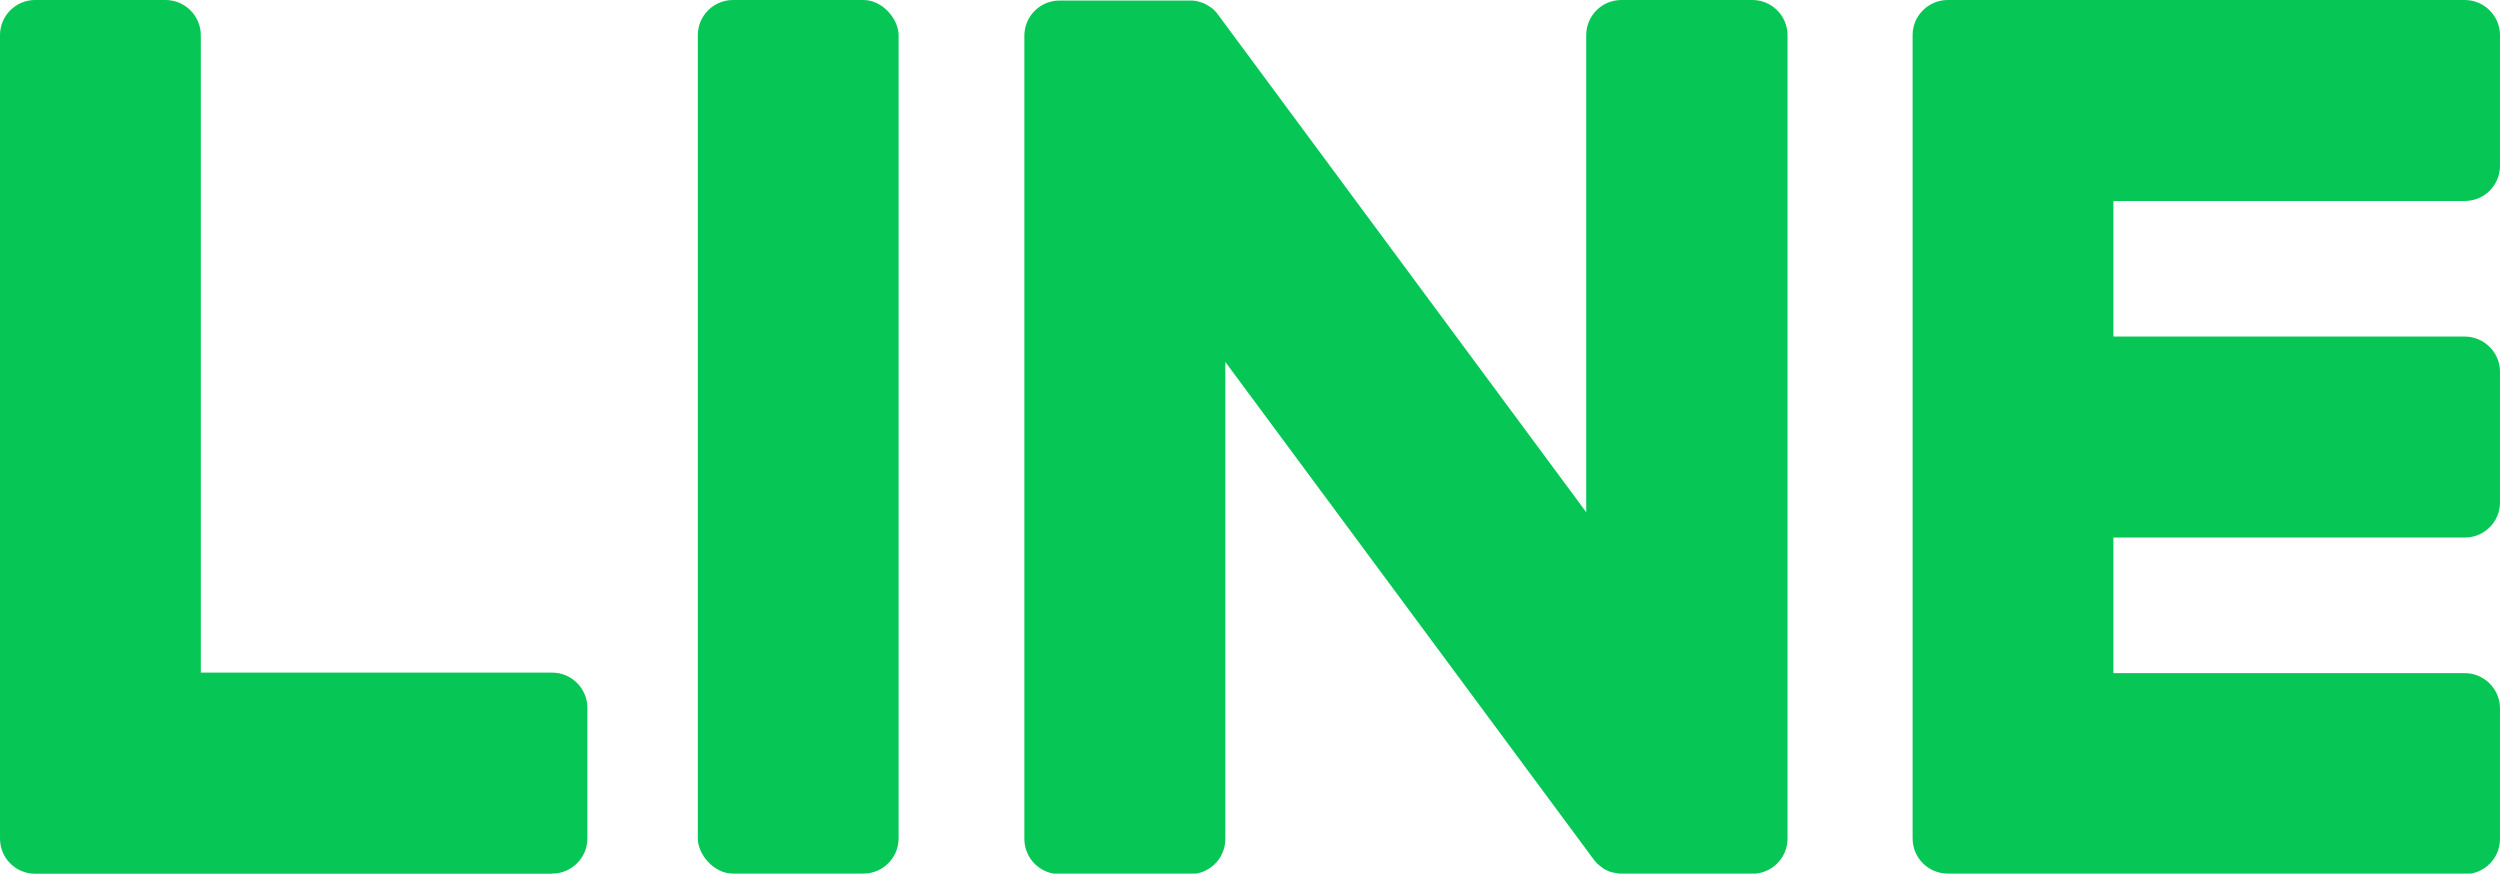
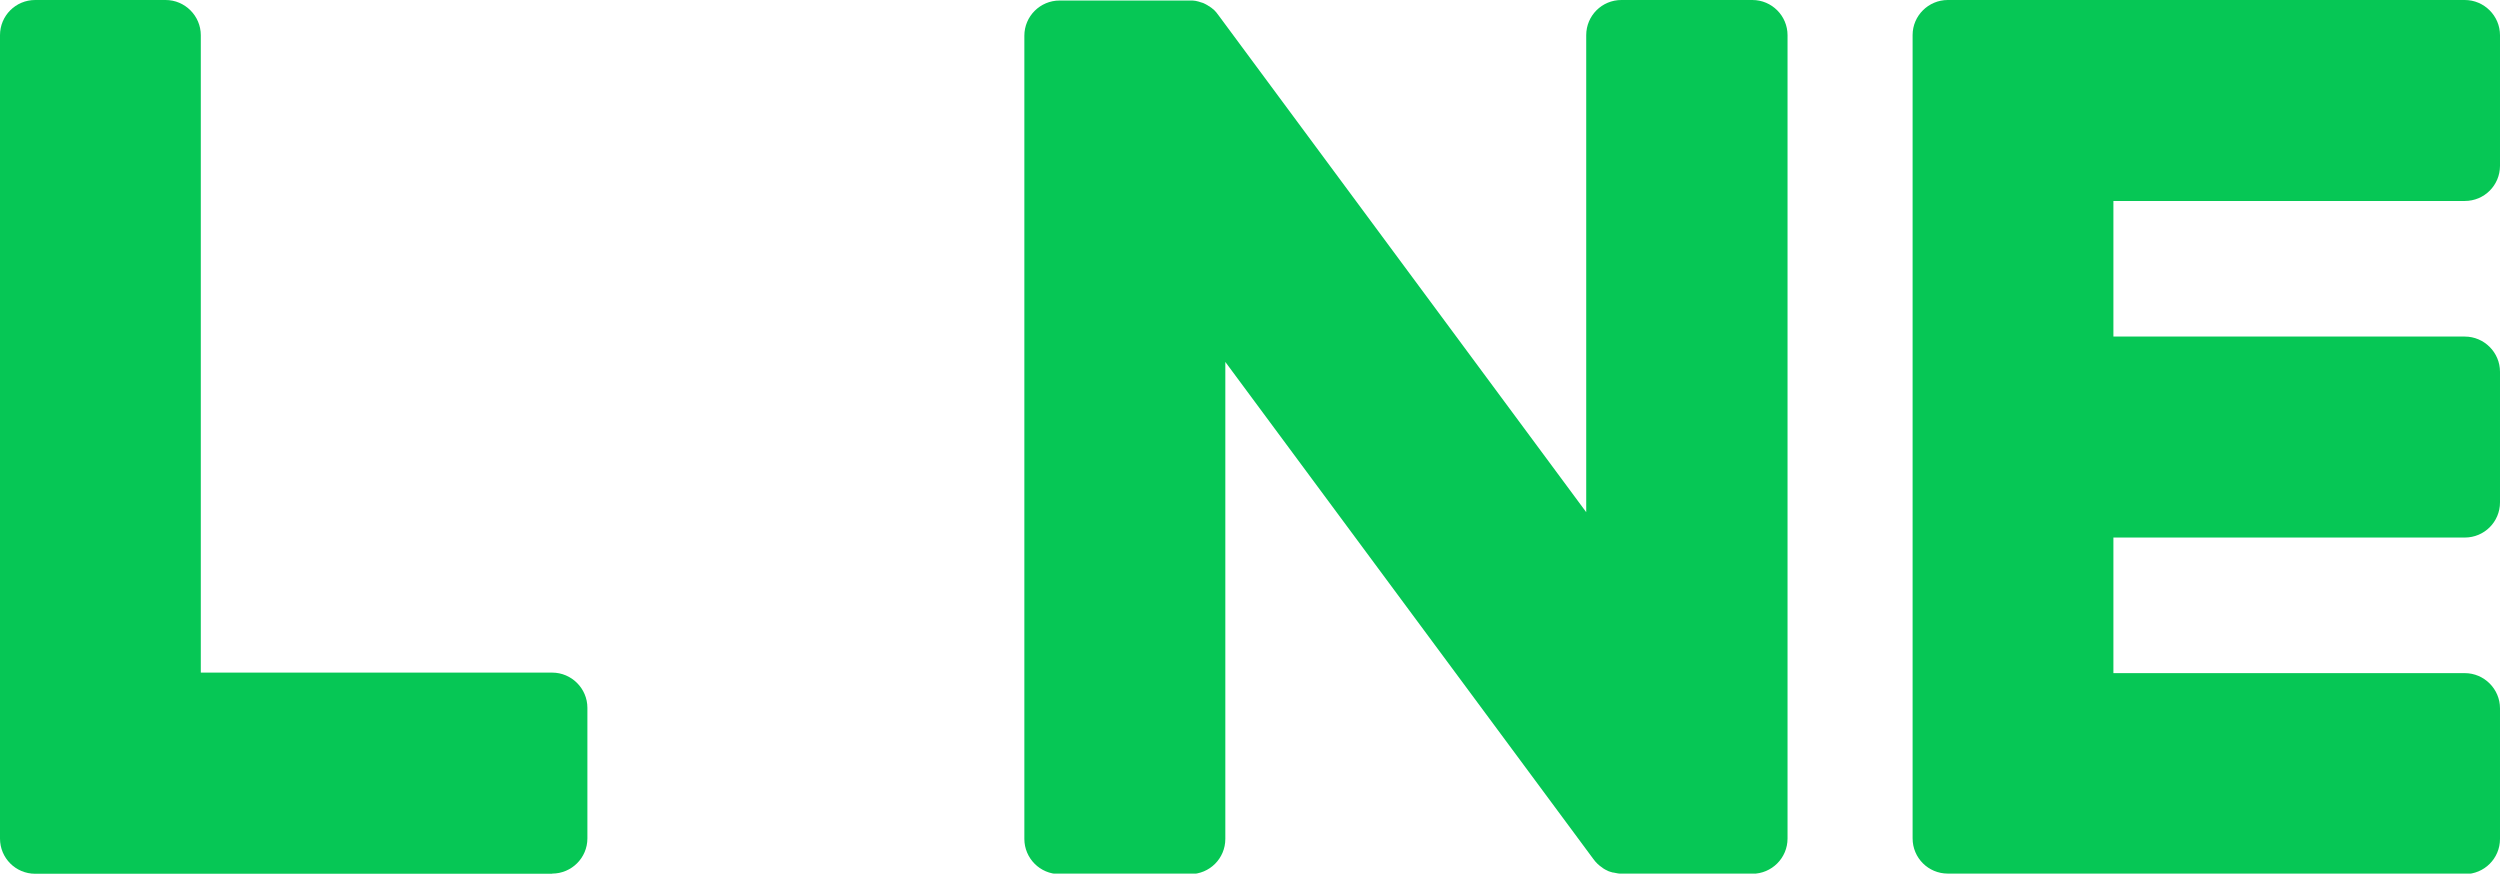
<svg xmlns="http://www.w3.org/2000/svg" id="_レイヤー_2" viewBox="0 0 144.92 50.64">
  <defs>
    <style>.cls-1{fill:#06c755;}</style>
  </defs>
  <g id="LINE_LOGO">
    <path class="cls-1" d="m142.88,50.64h-29.97c-1.13,0-2.04-.91-2.04-2.04v-.03h0V2.08h0v-.05C110.87.91,111.79,0,112.91,0h29.97c1.12,0,2.04.92,2.04,2.04v7.57c0,1.13-.91,2.04-2.04,2.04h-20.37v7.86h20.37c1.12,0,2.04.92,2.04,2.04v7.57c0,1.13-.91,2.04-2.04,2.04h-20.37v7.86h20.37c1.12,0,2.04.92,2.04,2.04v7.57c0,1.13-.91,2.04-2.04,2.04Z" />
    <path class="cls-1" d="m32.01,50.64c1.12,0,2.04-.91,2.04-2.04v-7.57c0-1.12-.92-2.04-2.04-2.04H11.64V2.04C11.64.92,10.72,0,9.6,0H2.04C.91,0,0,.91,0,2.04v46.53h0v.04c0,1.13.91,2.04,2.04,2.04h29.97Z" />
-     <rect class="cls-1" x="40.45" width="11.64" height="50.64" rx="2.04" ry="2.04" />
    <path class="cls-1" d="m101.56,0h-7.57c-1.13,0-2.04.91-2.04,2.04v27.65L70.66.92c-.05-.07-.11-.14-.16-.21,0,0,0,0-.01-.01-.04-.04-.08-.09-.12-.13-.01-.01-.03-.02-.04-.03-.04-.03-.07-.06-.11-.09-.02-.01-.04-.03-.06-.04-.03-.03-.07-.05-.11-.07-.02-.01-.04-.03-.06-.04-.04-.02-.07-.04-.11-.06-.02-.01-.04-.02-.06-.03-.04-.02-.08-.04-.12-.05-.02,0-.04-.02-.07-.02-.04-.01-.08-.03-.12-.04-.02,0-.05-.01-.07-.02-.04,0-.08-.02-.12-.03-.03,0-.06,0-.09-.01-.04,0-.07-.01-.11-.01-.04,0-.07,0-.11,0-.02,0-.05,0-.07,0h-7.52c-1.12,0-2.04.91-2.04,2.04v46.56c0,1.12.91,2.04,2.04,2.04h7.57c1.13,0,2.04-.91,2.04-2.04v-27.65l21.33,28.81c.15.21.33.38.53.51,0,0,.02.01.02.02.04.03.08.05.13.08.02.01.04.02.06.03.03.02.07.03.1.05.03.02.07.03.1.04.02,0,.04.02.06.02.05.02.09.03.14.04,0,0,.02,0,.03,0,.17.04.35.07.53.07h7.52c1.12,0,2.04-.91,2.04-2.04V2.04c0-1.12-.91-2.04-2.04-2.04Z" />
  </g>
</svg>